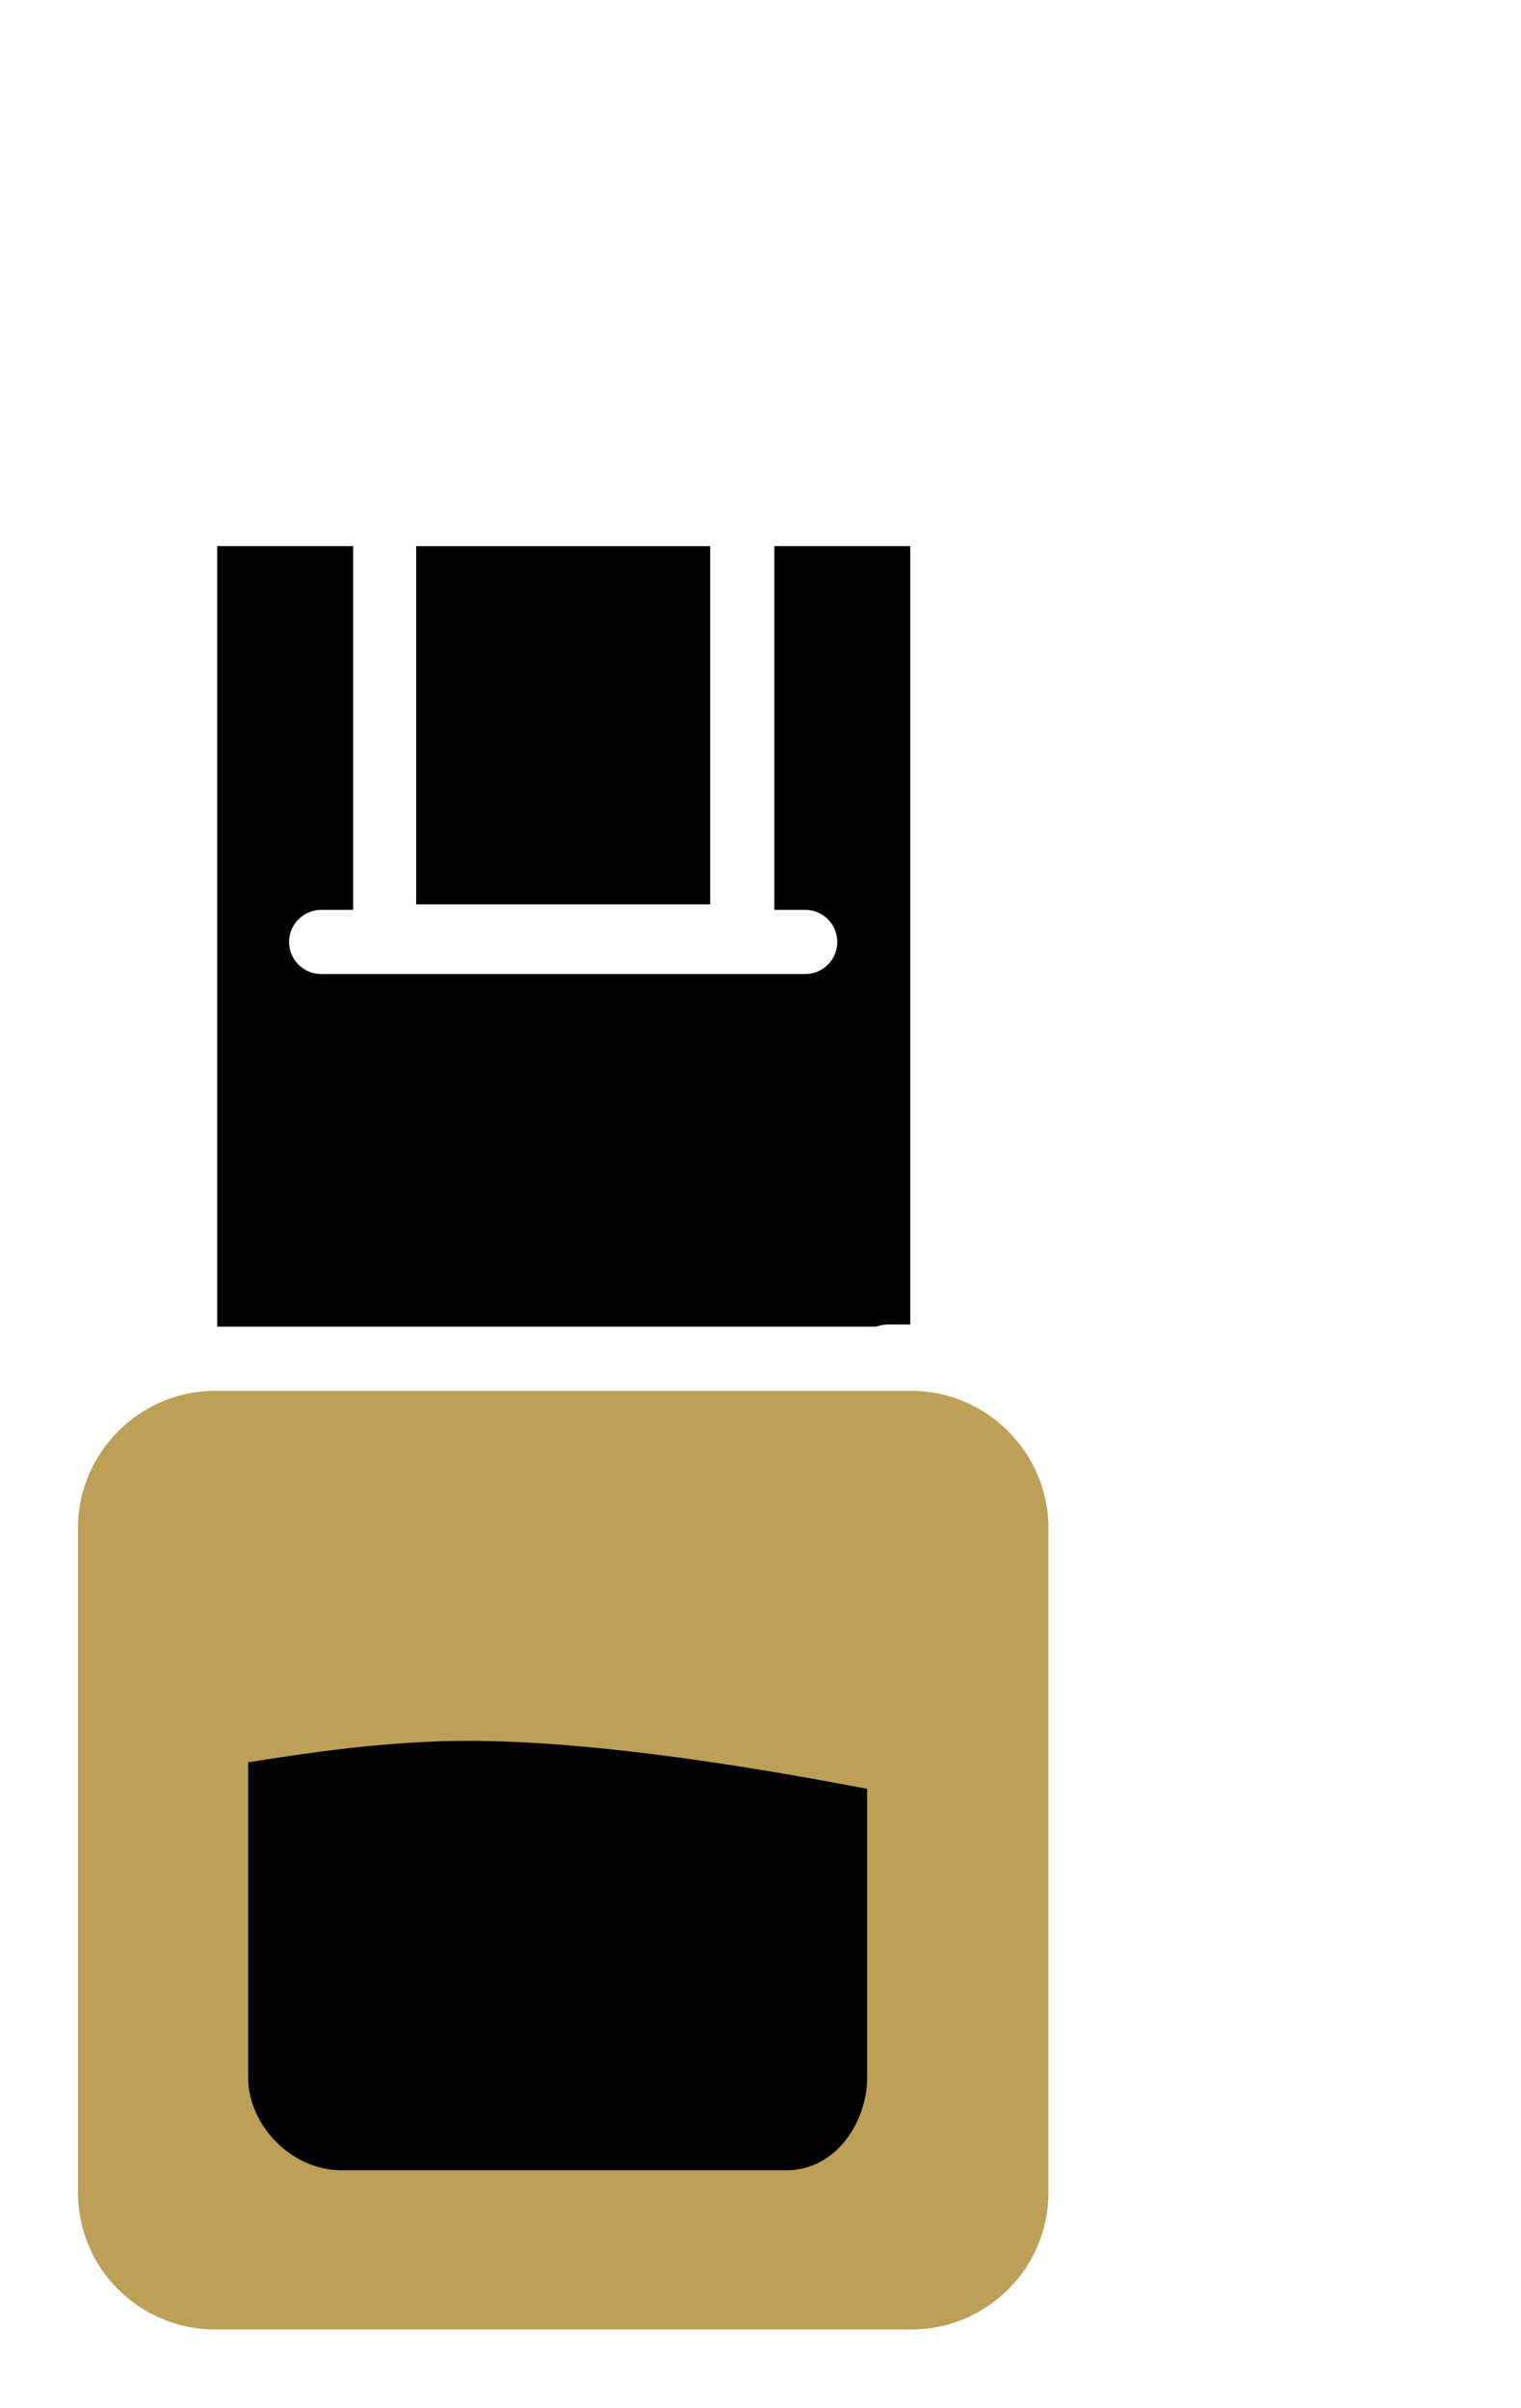
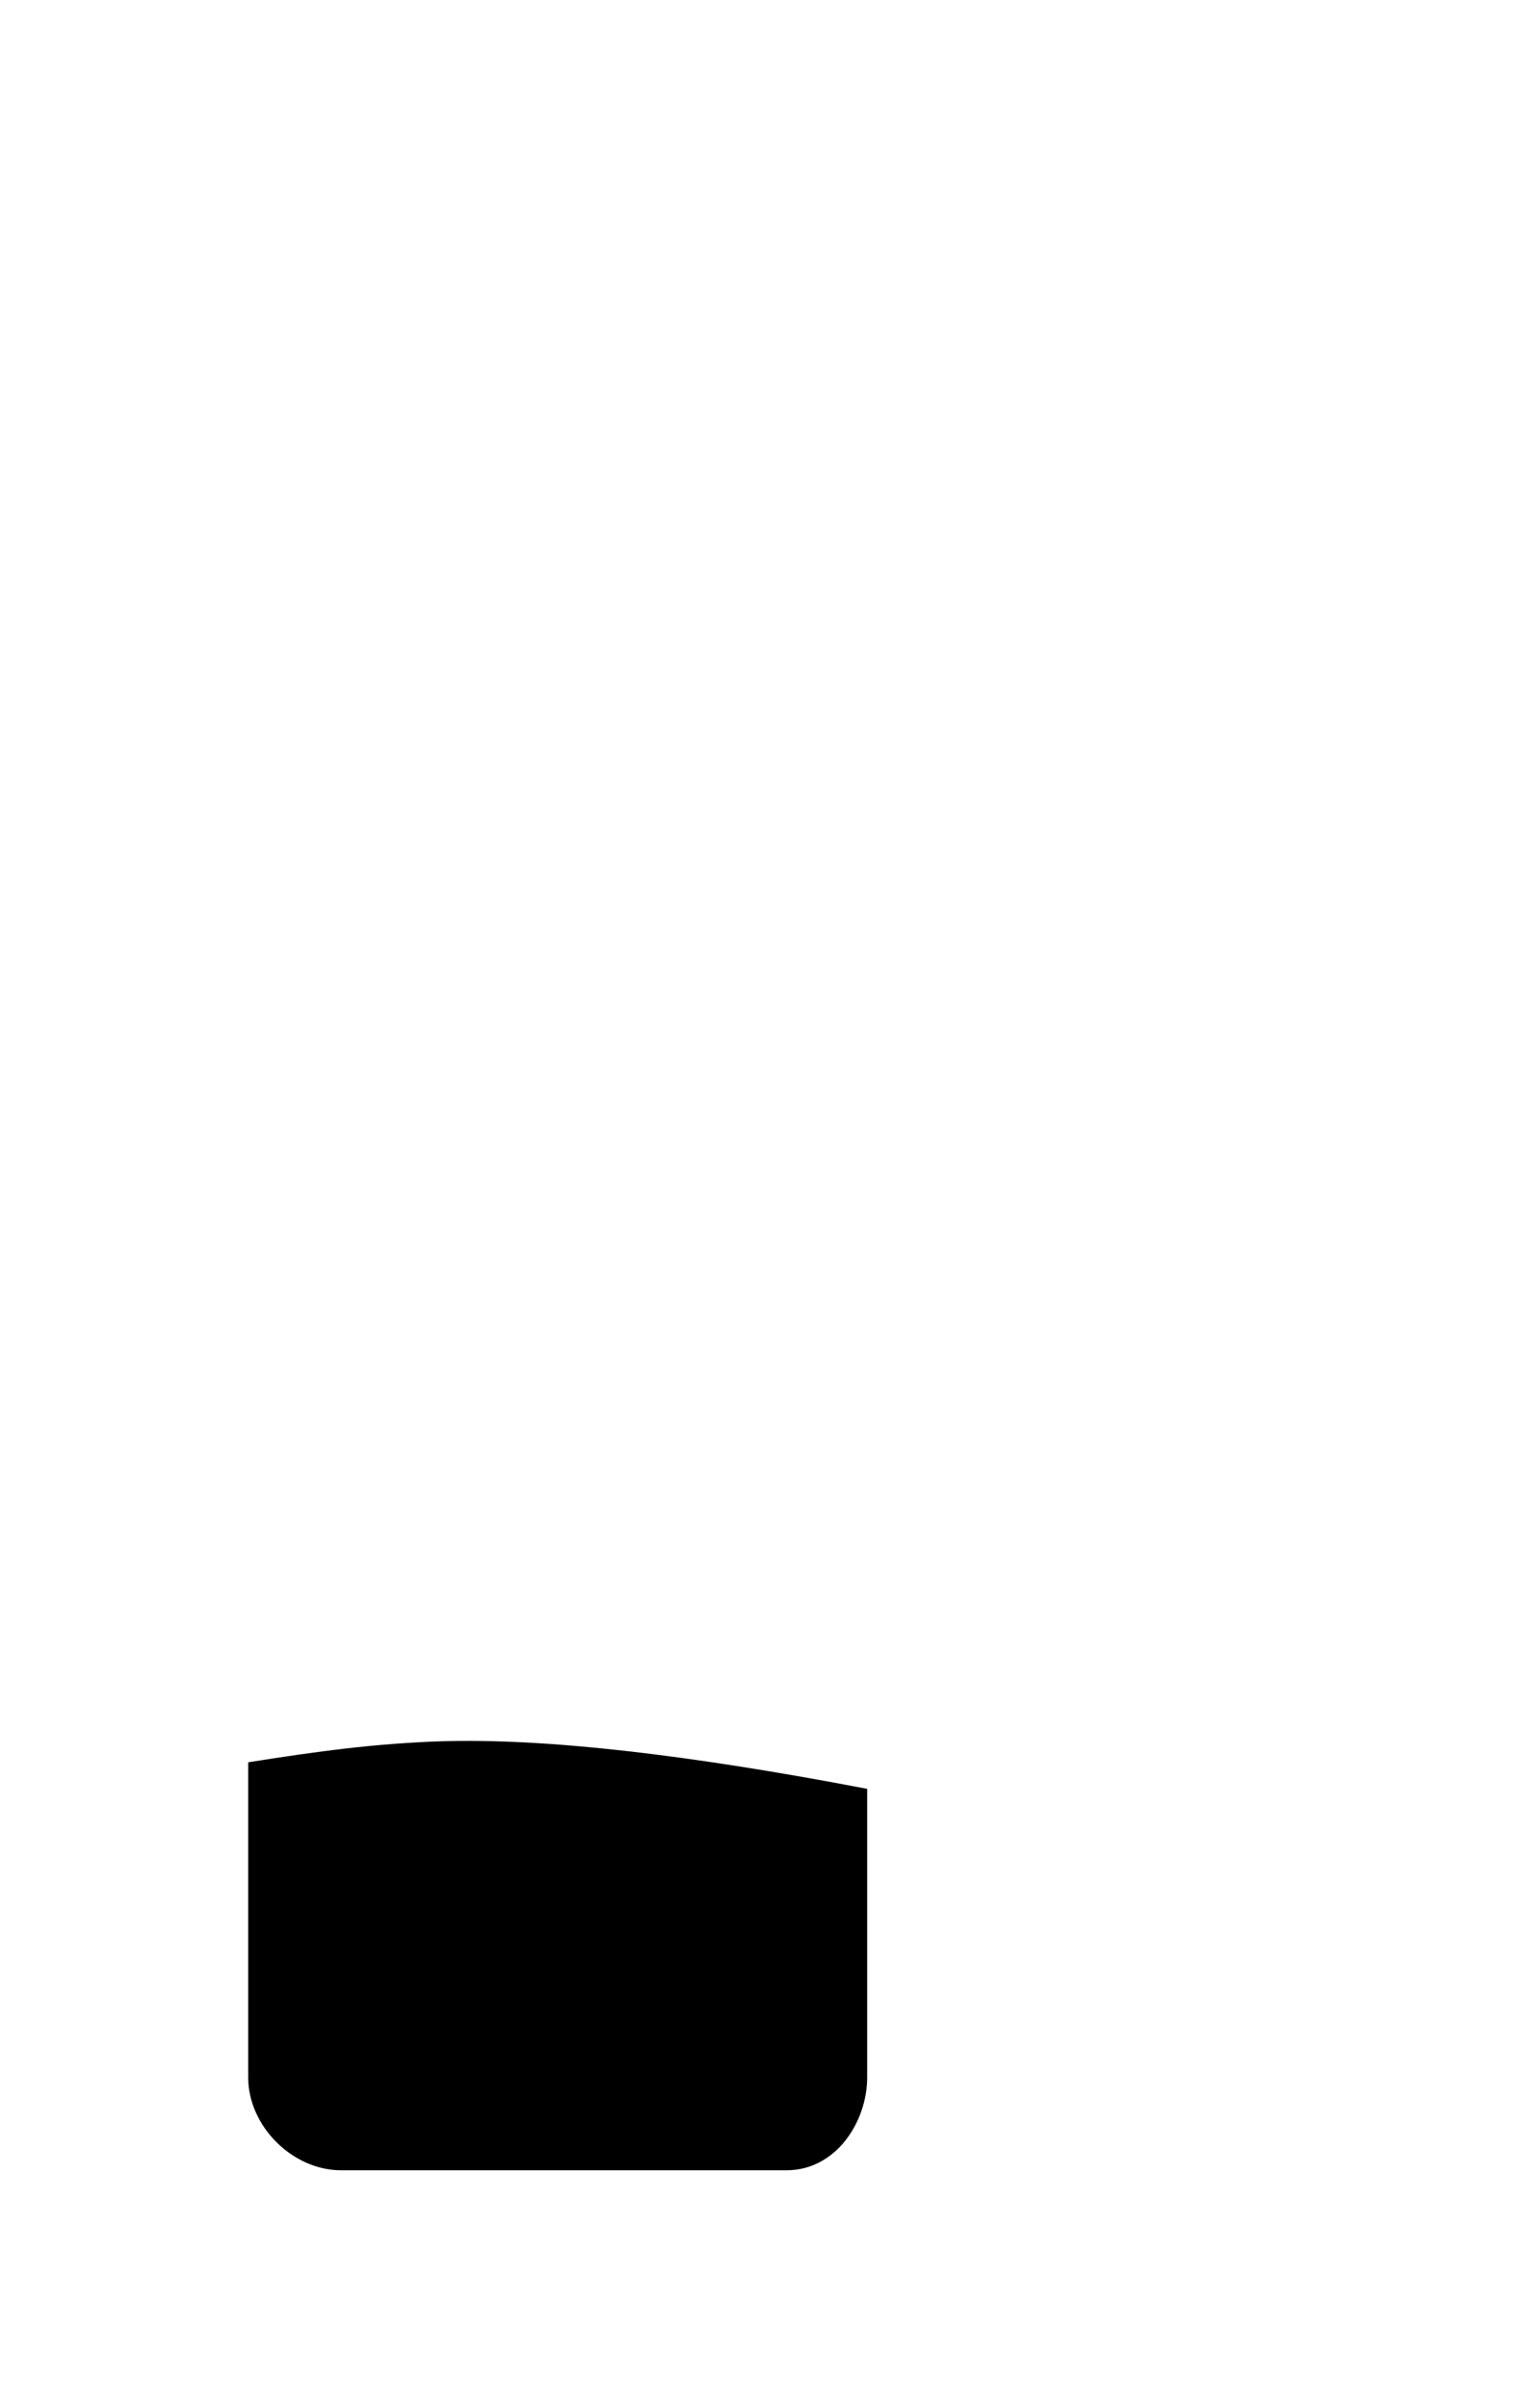
<svg xmlns="http://www.w3.org/2000/svg" width="453" height="717" shape-rendering="geometricPrecision" text-rendering="geometricPrecision" image-rendering="optimizeQuality" fill-rule="evenodd" clip-rule="evenodd" viewBox="0 0 13.75 21.78" style="">
  <path fill="none" stroke="#000" stroke-width=".25" stroke-linecap="round" stroke-miterlimit="10" d="M8.17.7H7v3.66h1.52c.16 0 .29.13.29.29v7.34l1.94.02c.43 0 .84.12 1.15.32.77.52 1.82 2.23 1.71 3.99-.05.89-.44 2.12-2 2.89-.04.03-.08.04-.13.04-.1 0-.2-.06-.25-.16-.08-.15-.02-.32.12-.39 1.05-.53 1.62-1.34 1.68-2.42.1-1.46-.8-3.03-1.45-3.47-.21-.14-.52-.22-.83-.22l-1.19-.01c.31.32.5.76.5 1.24v6.01c0 1-.82 1.82-1.82 1.82h-6.3c-1 0-1.81-.82-1.81-1.82v-6.01c0-.8.52-1.49 1.25-1.73V4.65c0-.16.13-.29.29-.29h1.52V.7H2.01c-.16 0-.29-.12-.29-.28 0-.16.13-.29.29-.29h6.16c.16 0 .29.13.29.29 0 .16-.13.28-.29.28zM6.42 4.36V.7H3.76v3.66h2.66z" class="MEWadThF_0" />
-   <path fill-rule="nonzero" d="M3.76 8.18h2.66V4.94H3.76z" class="MEWadThF_1" />
-   <path fill-rule="nonzero" d="M7.28 8.81H2.9c-.16 0-.29-.13-.29-.29 0-.16.13-.29.29-.29h.29V4.94H1.96V12h5.96c.03-.01.07-.02.11-.02h.2V4.94H7v3.29h.28c.16 0 .29.13.29.29 0 .16-.13.29-.29.29z" class="MEWadThF_2" />
-   <path fill="#BD9F57" fill-rule="nonzero" d="M1.94 12.58c-.68 0-1.24.56-1.24 1.24v6.01c0 .69.56 1.24 1.24 1.24h6.3c.68 0 1.24-.55 1.24-1.24v-6.01c0-.68-.56-1.24-1.24-1.24h-6.3z" class="MEWadThF_3" />
  <path fill-rule="nonzero" d="M3.97 15.58v-.26.26zm0-.26v.26-.26zM2.24 15.94v2.85c0 .44.4.84.84.84h4.03c.45 0 .73-.44.73-.84v-2.61c-1.62-.31-2.91-.46-3.86-.43-.59.02-1.11.09-1.74.19zM3.97 15.58v-.26.26zm0-.26v.26-.26z" class="MEWadThF_4" />
  <style data-made-with="vivus-instant">.MEWadThF_0{stroke-dasharray:98 100;stroke-dashoffset:99;animation:MEWadThF_draw 2666ms linear 0ms forwards;}.MEWadThF_1{stroke-dasharray:12 14;stroke-dashoffset:13;animation:MEWadThF_draw 2666ms linear 333ms forwards;}.MEWadThF_2{stroke-dasharray:37 39;stroke-dashoffset:38;animation:MEWadThF_draw 2666ms linear 666ms forwards;}.MEWadThF_3{stroke-dasharray:33 35;stroke-dashoffset:34;animation:MEWadThF_draw 2666ms linear 1000ms forwards;}.MEWadThF_4{stroke-dasharray:20 22;stroke-dashoffset:21;animation:MEWadThF_draw 2666ms linear 1333ms forwards;}@keyframes MEWadThF_draw{100%{stroke-dashoffset:0;}}@keyframes MEWadThF_fade{0%{stroke-opacity:1;}95.122%{stroke-opacity:1;}100%{stroke-opacity:0;}}</style>
</svg>